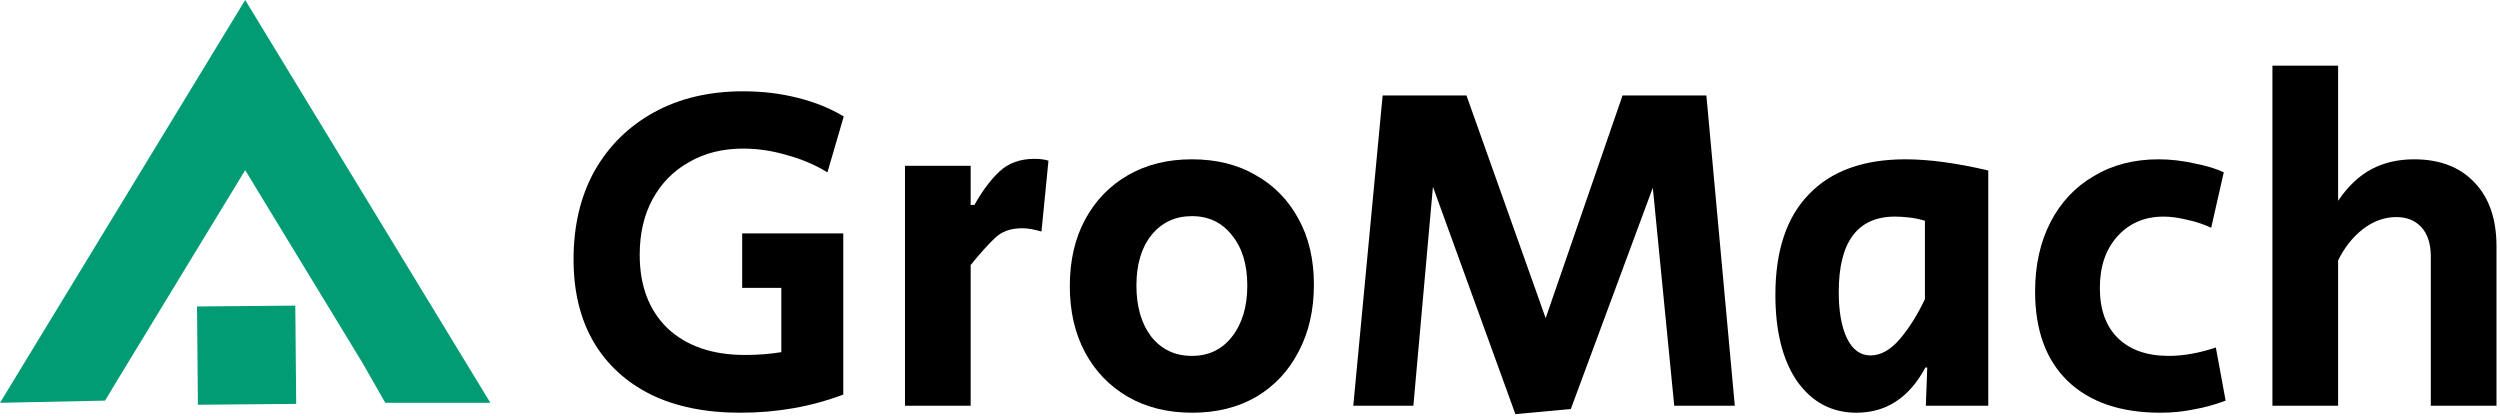
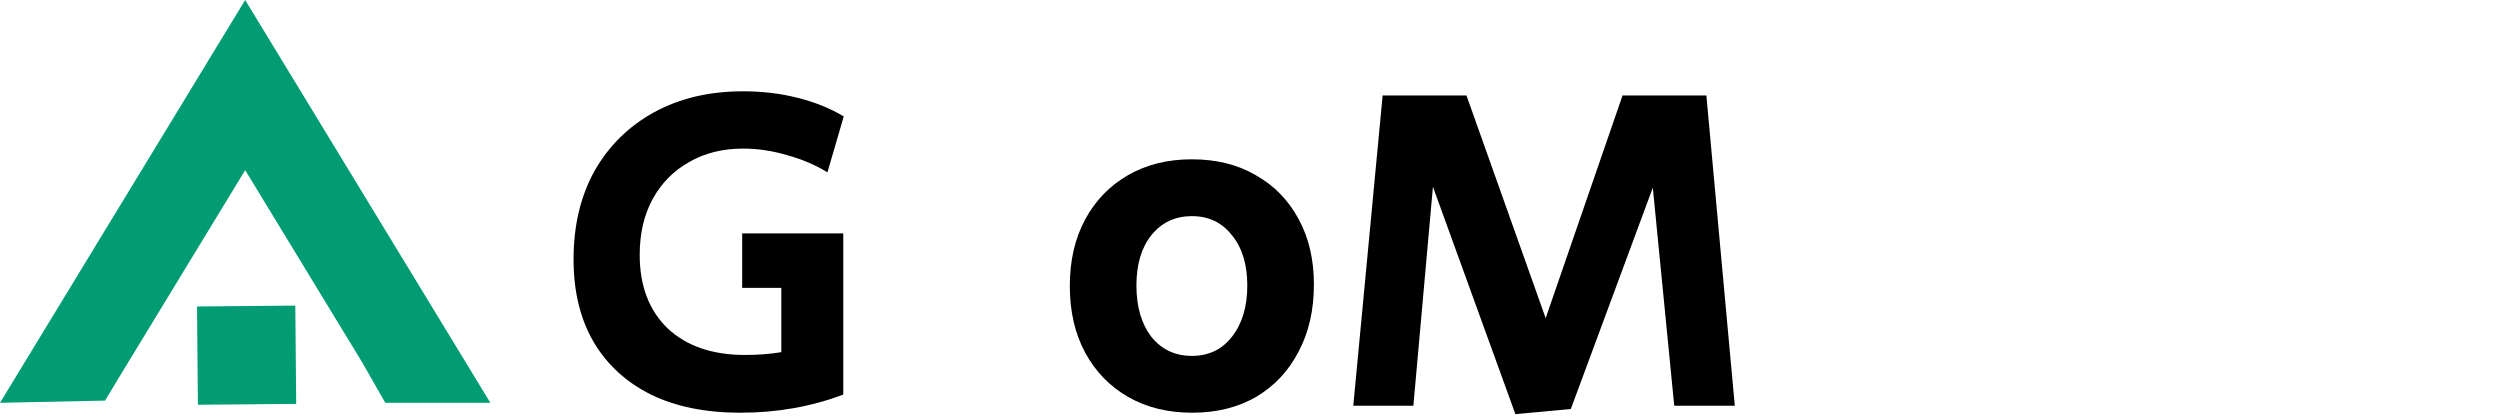
<svg xmlns="http://www.w3.org/2000/svg" width="571" height="95" viewBox="0 0 571 95" fill="none">
-   <path d="M519.022 92.669V15H534.024V45.855C536.294 42.521 538.848 40.109 541.685 38.62C544.522 37.13 547.749 36.386 551.367 36.386C557.254 36.386 561.865 38.159 565.198 41.706C568.532 45.181 570.199 50.04 570.199 56.282V92.669H555.197V58.623C555.197 55.714 554.488 53.48 553.069 51.919C551.651 50.359 549.736 49.579 547.324 49.579C544.629 49.579 542.075 50.501 539.663 52.345C537.323 54.189 535.443 56.566 534.024 59.474V92.669H519.022Z" fill="black" />
-   <path d="M493.437 94.265C484.358 94.265 477.301 91.854 472.264 87.03C467.299 82.207 464.817 75.398 464.817 66.602C464.817 60.573 465.987 55.289 468.328 50.749C470.669 46.21 473.967 42.699 478.223 40.216C482.479 37.663 487.408 36.386 493.012 36.386C495.707 36.386 498.473 36.705 501.311 37.343C504.148 37.911 506.347 38.585 507.907 39.365L505.035 52.026C503.403 51.246 501.594 50.643 499.608 50.217C497.622 49.721 495.814 49.472 494.182 49.472C489.855 49.472 486.344 50.962 483.649 53.941C480.954 56.92 479.606 60.857 479.606 65.751C479.606 70.716 480.989 74.547 483.755 77.242C486.522 79.937 490.387 81.285 495.353 81.285C498.686 81.285 502.268 80.647 506.099 79.37L508.333 91.499C505.921 92.421 503.474 93.095 500.992 93.521C498.58 94.017 496.062 94.265 493.437 94.265Z" fill="black" />
-   <path d="M424.011 94.265C418.408 94.265 413.904 91.889 410.499 87.137C407.165 82.314 405.498 75.717 405.498 67.347C405.498 57.275 408.052 49.614 413.159 44.365C418.266 39.046 425.607 36.386 435.183 36.386C440.574 36.386 446.886 37.237 454.121 38.939V92.669H439.864L440.184 83.945H439.758C436.07 90.825 430.821 94.265 424.011 94.265ZM427.203 81.179C429.544 81.179 431.778 79.937 433.906 77.455C436.034 74.972 437.949 71.922 439.652 68.305V50.43C438.517 50.075 437.346 49.827 436.14 49.685C434.935 49.543 433.835 49.472 432.842 49.472C424.26 49.472 419.968 55.218 419.968 66.709C419.968 71.177 420.607 74.724 421.883 77.348C423.16 79.902 424.933 81.179 427.203 81.179Z" fill="black" />
  <path d="M346.115 94.585L327.283 42.663L322.814 92.669H309.089L315.792 21.81H334.943L353.031 72.667L370.586 21.81H389.738L396.228 92.669H382.396L377.502 42.876L358.776 93.414L346.115 94.585Z" fill="black" />
  <path d="M272.328 94.265C266.724 94.265 261.83 93.059 257.645 90.648C253.46 88.236 250.197 84.867 247.857 80.54C245.516 76.213 244.345 71.142 244.345 65.326C244.345 59.509 245.516 54.438 247.857 50.111C250.197 45.784 253.46 42.415 257.645 40.003C261.83 37.592 266.689 36.386 272.221 36.386C277.825 36.386 282.684 37.592 286.798 40.003C290.983 42.344 294.245 45.678 296.586 50.005C298.927 54.26 300.097 59.261 300.097 65.006C300.097 70.823 298.927 75.93 296.586 80.327C294.316 84.725 291.089 88.165 286.904 90.648C282.719 93.059 277.86 94.265 272.328 94.265ZM272.221 81.285C276.052 81.285 279.102 79.831 281.371 76.923C283.712 73.944 284.882 70.043 284.882 65.219C284.882 60.396 283.712 56.566 281.371 53.728C279.102 50.82 276.052 49.366 272.221 49.366C268.391 49.366 265.306 50.82 262.965 53.728C260.695 56.566 259.56 60.396 259.56 65.219C259.56 70.043 260.695 73.944 262.965 76.923C265.306 79.831 268.391 81.285 272.221 81.285Z" fill="black" />
-   <path d="M206.698 92.669V37.875H221.7V46.812H222.552C224.396 43.55 226.311 40.996 228.297 39.152C230.354 37.237 233.014 36.279 236.277 36.279C237.553 36.279 238.617 36.421 239.469 36.705L237.873 52.877C237.092 52.664 236.348 52.487 235.638 52.345C234.929 52.203 234.184 52.132 233.404 52.132C230.78 52.132 228.687 52.913 227.127 54.473C225.566 55.963 223.757 57.984 221.7 60.538V92.669H206.698Z" fill="black" />
  <path d="M169.09 94.265C161.146 94.265 154.336 92.882 148.662 90.116C142.987 87.278 138.625 83.271 135.575 78.093C132.525 72.844 131 66.567 131 59.261C131 51.529 132.596 44.791 135.788 39.045C139.051 33.3 143.59 28.831 149.407 25.639C155.223 22.448 161.997 20.852 169.728 20.852C174.126 20.852 178.275 21.348 182.177 22.341C186.149 23.334 189.66 24.753 192.71 26.597L188.986 39.364C186.22 37.662 183.134 36.35 179.73 35.428C176.396 34.435 173.062 33.938 169.728 33.938C165.047 33.938 160.933 34.967 157.386 37.024C153.84 39.01 151.073 41.812 149.087 45.429C147.101 49.047 146.108 53.302 146.108 58.197C146.108 65.29 148.236 70.893 152.492 75.007C156.819 79.05 162.706 81.072 170.154 81.072C173.133 81.072 175.899 80.859 178.453 80.433V65.751H169.515V53.302H192.603V90.116C185.298 92.882 177.46 94.265 169.09 94.265Z" fill="black" />
  <path d="M67.648 92.246L45.201 92.447L45 70L67.447 69.799L67.648 92.246ZM112 92H88L82.736 82.789L56 38.863L27.227 86.134L27.218 86.135L24 91.5L0 92L56 0L112 92Z" fill="#019C74" />
</svg>